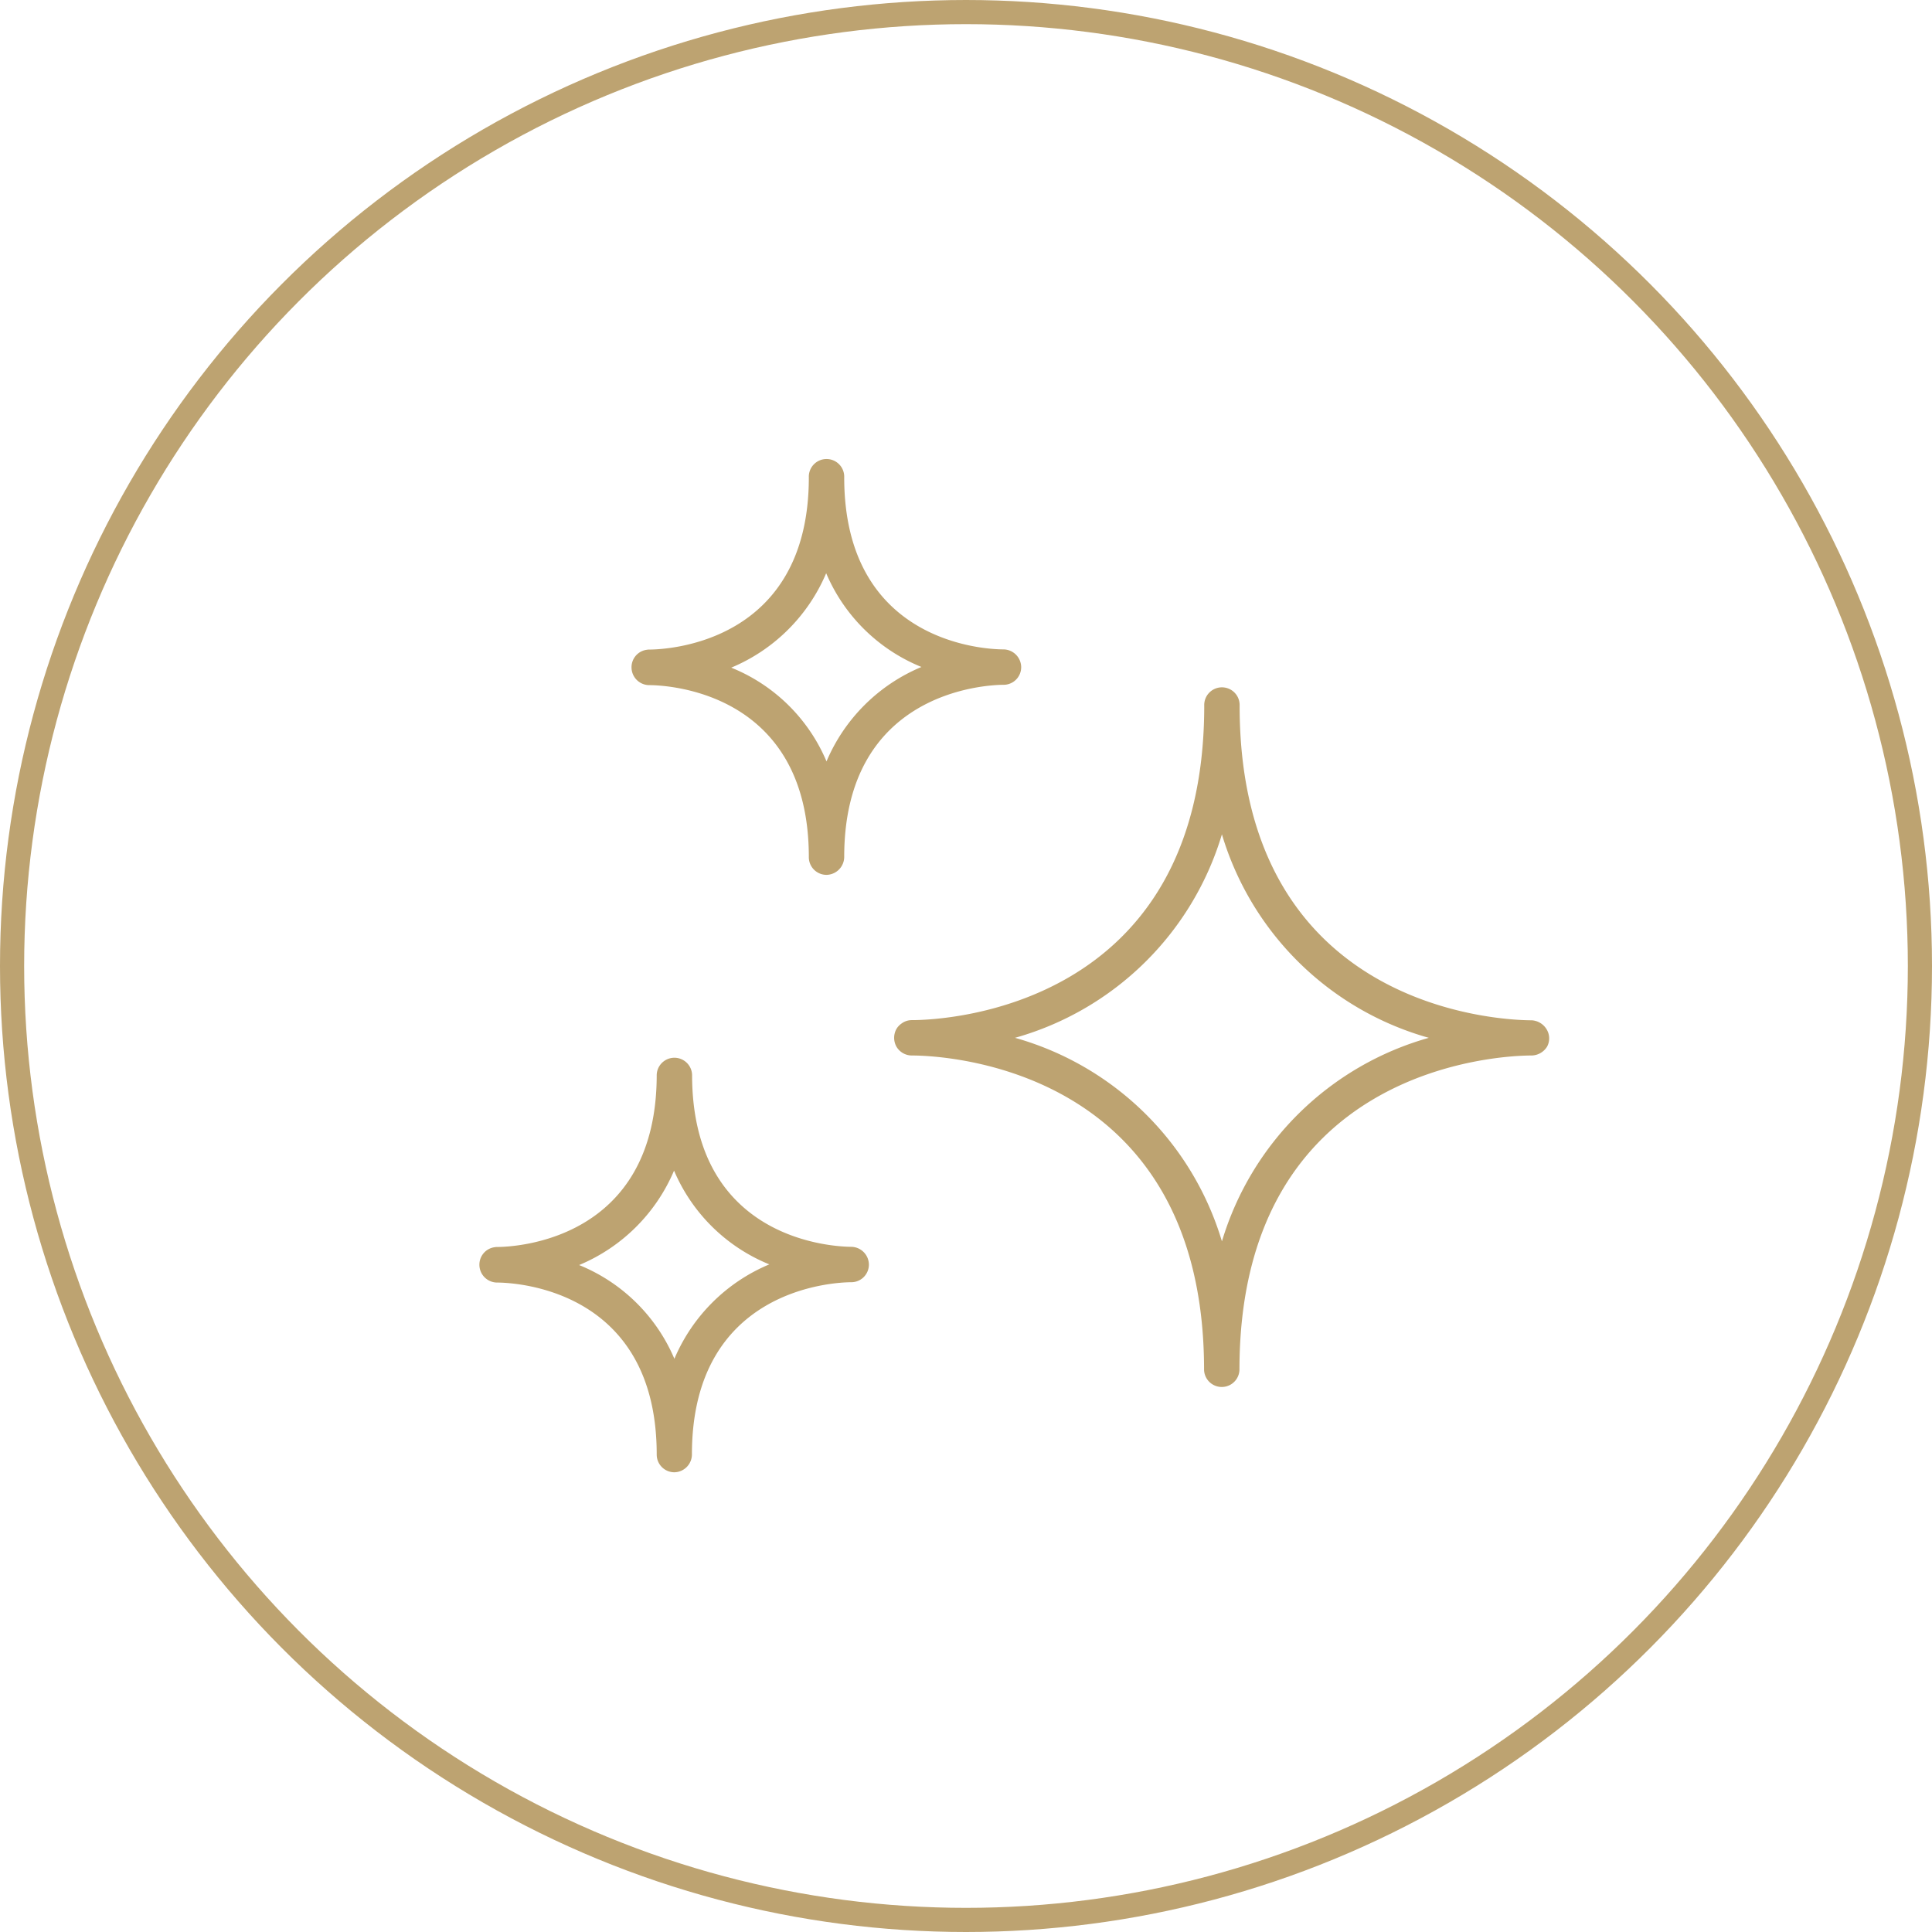
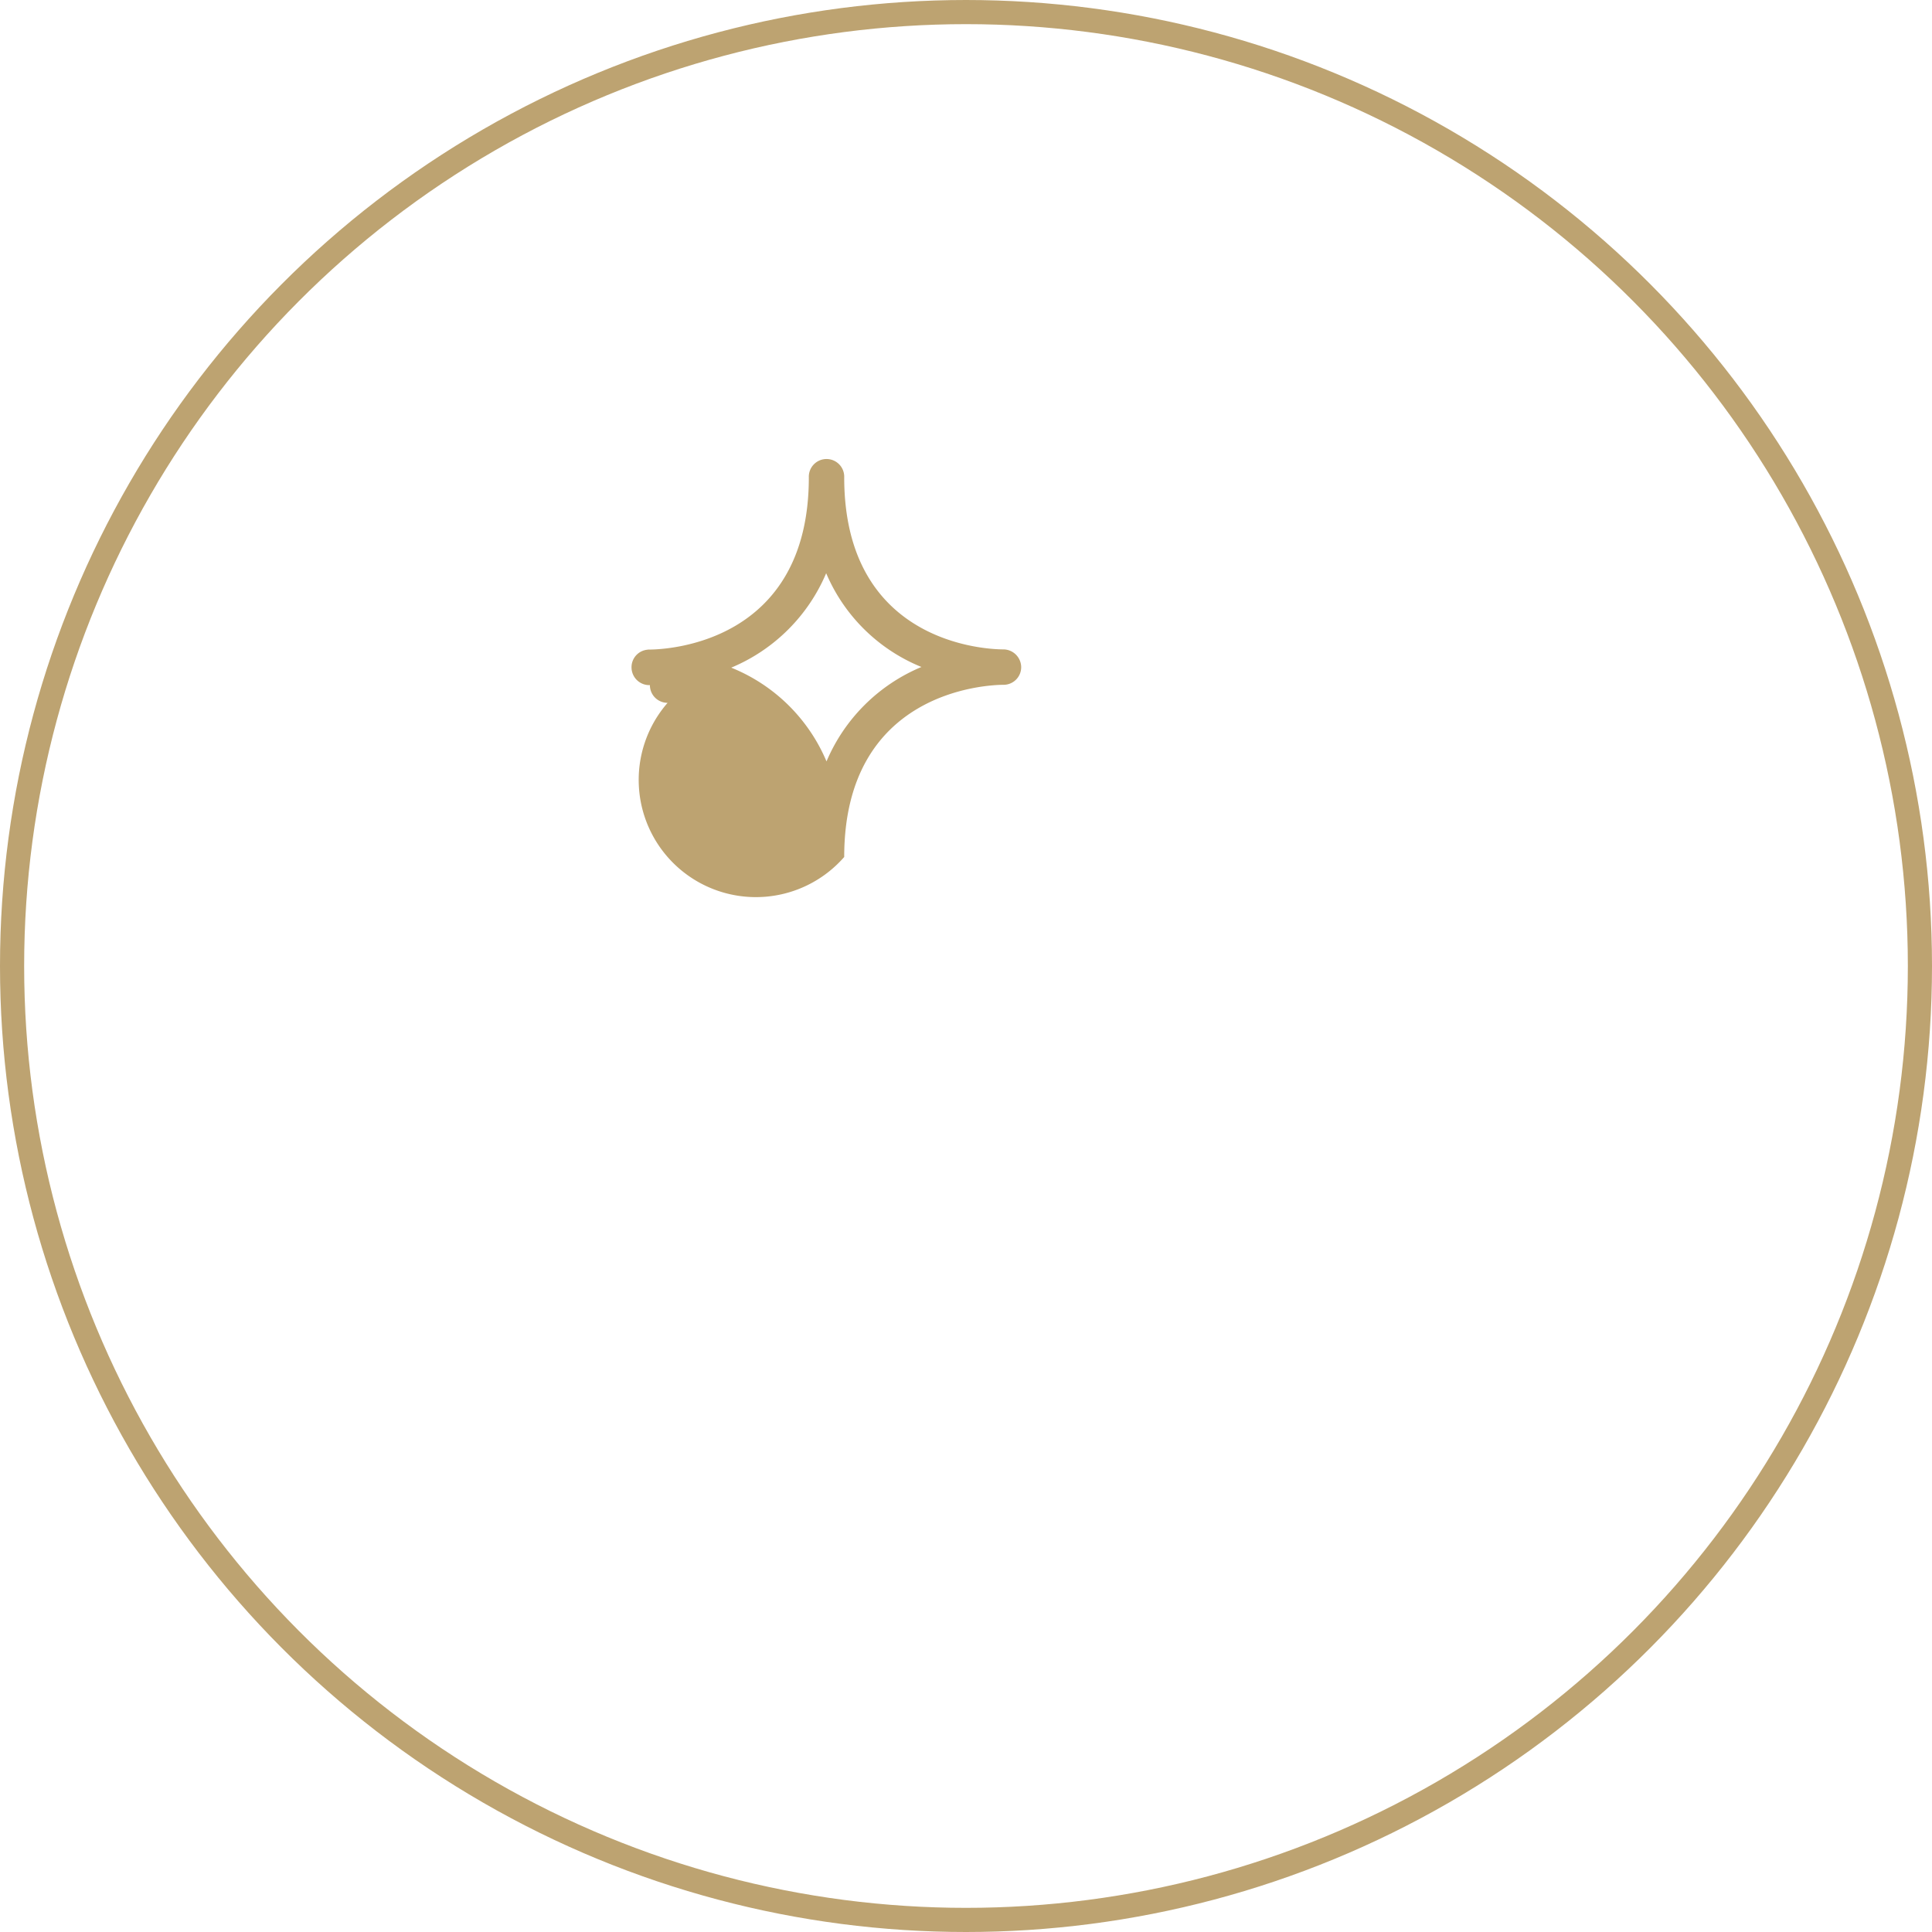
<svg xmlns="http://www.w3.org/2000/svg" width="80" height="80" viewBox="0 0 80 80">
  <g id="Group_3239" data-name="Group 3239" transform="translate(-546 -11718)">
    <g id="Ellipse_395" data-name="Ellipse 395" transform="translate(546 11718)" fill="none" stroke="#bda371" stroke-width="1">
      <circle cx="40" cy="40" r="40" stroke="none" />
      <circle cx="40" cy="40" r="39.5" fill="none" />
    </g>
    <g id="Group_3238" data-name="Group 3238" transform="translate(547.291 11716.786)">
-       <path id="Path_777" data-name="Path 777" d="M57.241,34.4a.733.733,0,1,0-1.465,0c0,12.576-10.822,13.013-12.062,13.02h-.049a.708.708,0,0,0-.423.141.716.716,0,0,0-.211.225.753.753,0,0,0,0,.733.74.74,0,0,0,.634.366h.049c1.247.007,12.055.451,12.055,13.02a.733.733,0,0,0,1.465,0c0-12.562,10.808-13.013,12.055-13.02h.049a.772.772,0,0,0,.634-.366.72.72,0,0,0-.028-.733.772.772,0,0,0-.613-.359h-.042C68.063,47.416,57.241,46.986,57.241,34.4Zm-.733,22.179a12.464,12.464,0,0,0-8.567-8.426,12.464,12.464,0,0,0,8.567-8.426,12.45,12.45,0,0,0,8.567,8.426A12.478,12.478,0,0,0,56.508,56.582Z" transform="translate(-7.202 -3.965)" fill="#bda371" />
-       <path id="Path_778" data-name="Path 778" d="M36.307,36.7c0-6.869,5.89-7.123,6.581-7.13h.035a.729.729,0,0,0,.712-.74.743.743,0,0,0-.726-.726h-.014c-.683,0-6.588-.233-6.588-7.123a.733.733,0,1,0-1.465,0c0,6.883-5.9,7.123-6.581,7.13h-.028a.343.343,0,0,0-.085.007.728.728,0,0,0-.648.733.737.737,0,0,0,.733.733h.028c.683.007,6.581.247,6.581,7.123a.732.732,0,0,0,.733.733A.747.747,0,0,0,36.307,36.7ZM31.629,28.86a7.335,7.335,0,0,0,3.931-3.91,7.245,7.245,0,0,0,3.945,3.882,7.335,7.335,0,0,0-3.931,3.91A7.2,7.2,0,0,0,31.629,28.86Z" transform="translate(-2.641)" fill="#bda371" />
-       <path id="Path_779" data-name="Path 779" d="M27.36,71.811c0-6.869,5.89-7.123,6.581-7.13h.035a.729.729,0,0,0,.712-.74.743.743,0,0,0-.726-.726h-.014c-.676-.007-6.581-.233-6.581-7.123a.733.733,0,0,0-1.465,0c0,6.883-5.9,7.123-6.581,7.13h-.028a.343.343,0,0,0-.085.007.728.728,0,0,0-.648.733.737.737,0,0,0,.733.733h.028c.683.007,6.581.247,6.581,7.123a.732.732,0,0,0,.733.733A.741.741,0,0,0,27.36,71.811ZM22.689,63.97a7.335,7.335,0,0,0,3.931-3.91,7.245,7.245,0,0,0,3.945,3.882,7.335,7.335,0,0,0-3.931,3.91A7.243,7.243,0,0,0,22.689,63.97Z" transform="translate(0 -10.373)" fill="#bda371" />
+       <path id="Path_778" data-name="Path 778" d="M36.307,36.7c0-6.869,5.89-7.123,6.581-7.13h.035a.729.729,0,0,0,.712-.74.743.743,0,0,0-.726-.726h-.014c-.683,0-6.588-.233-6.588-7.123a.733.733,0,1,0-1.465,0c0,6.883-5.9,7.123-6.581,7.13h-.028a.343.343,0,0,0-.085.007.728.728,0,0,0-.648.733.737.737,0,0,0,.733.733h.028a.732.732,0,0,0,.733.733A.747.747,0,0,0,36.307,36.7ZM31.629,28.86a7.335,7.335,0,0,0,3.931-3.91,7.245,7.245,0,0,0,3.945,3.882,7.335,7.335,0,0,0-3.931,3.91A7.2,7.2,0,0,0,31.629,28.86Z" transform="translate(-2.641)" fill="#bda371" />
    </g>
  </g>
</svg>